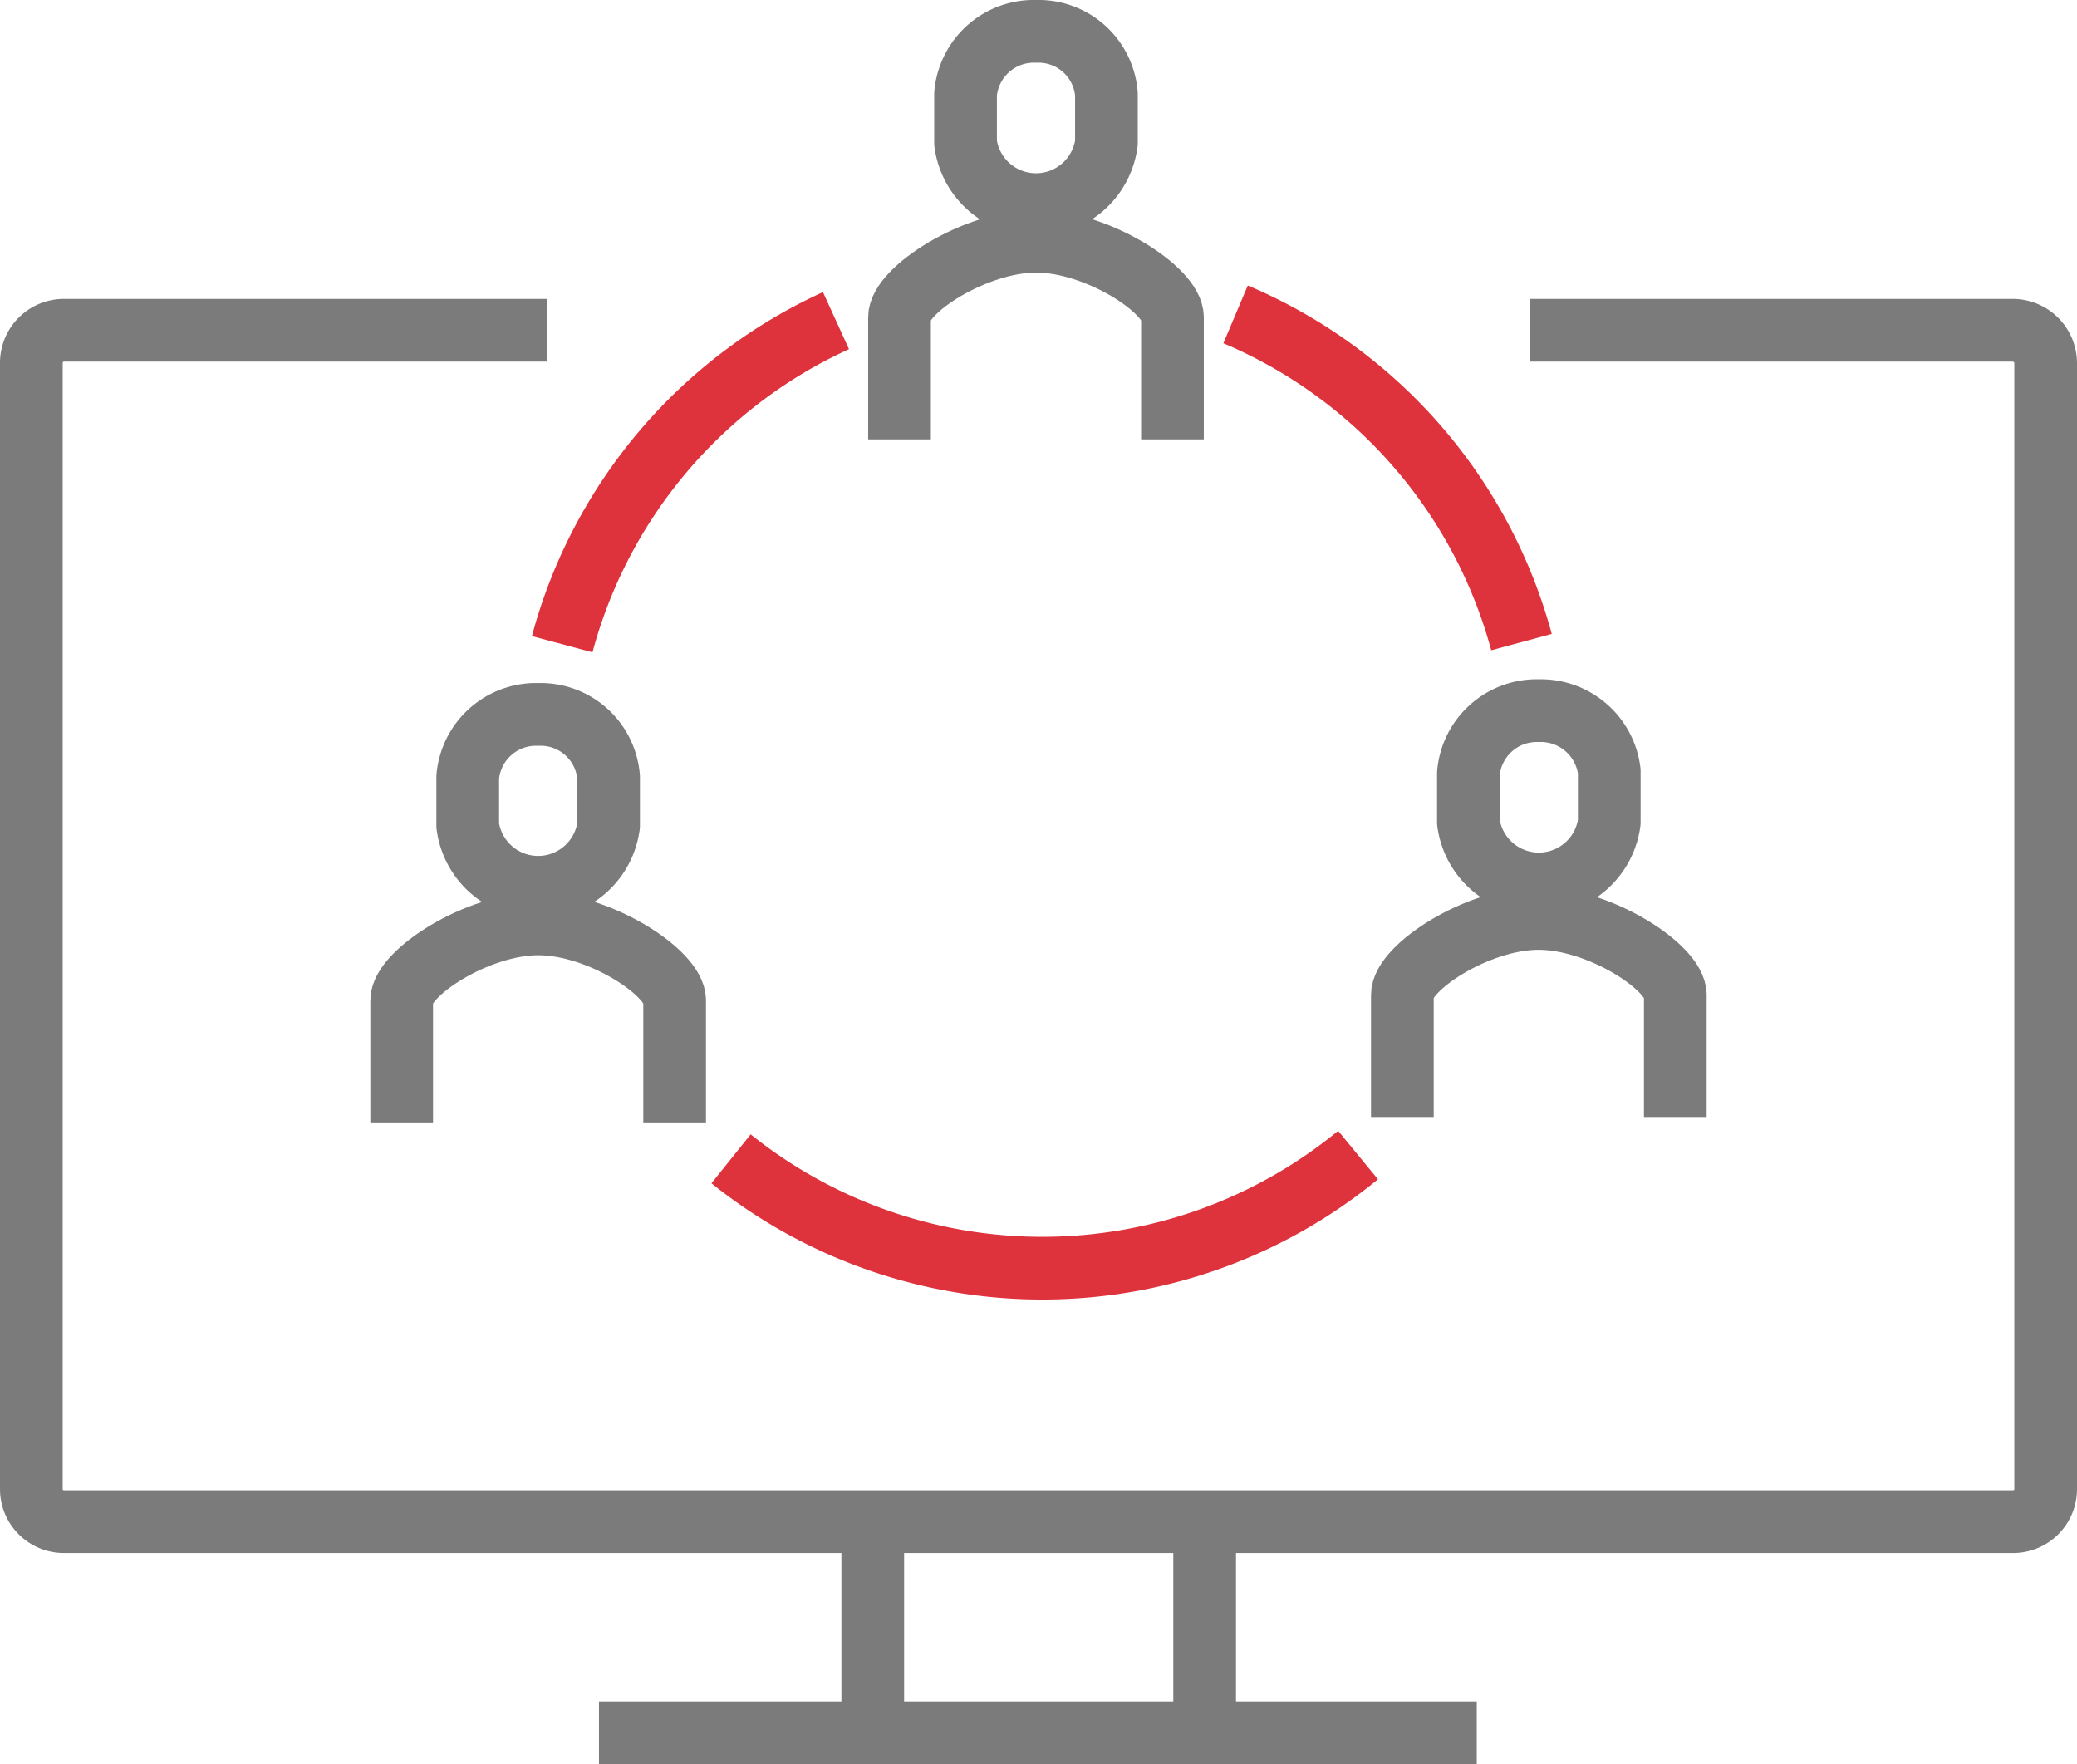
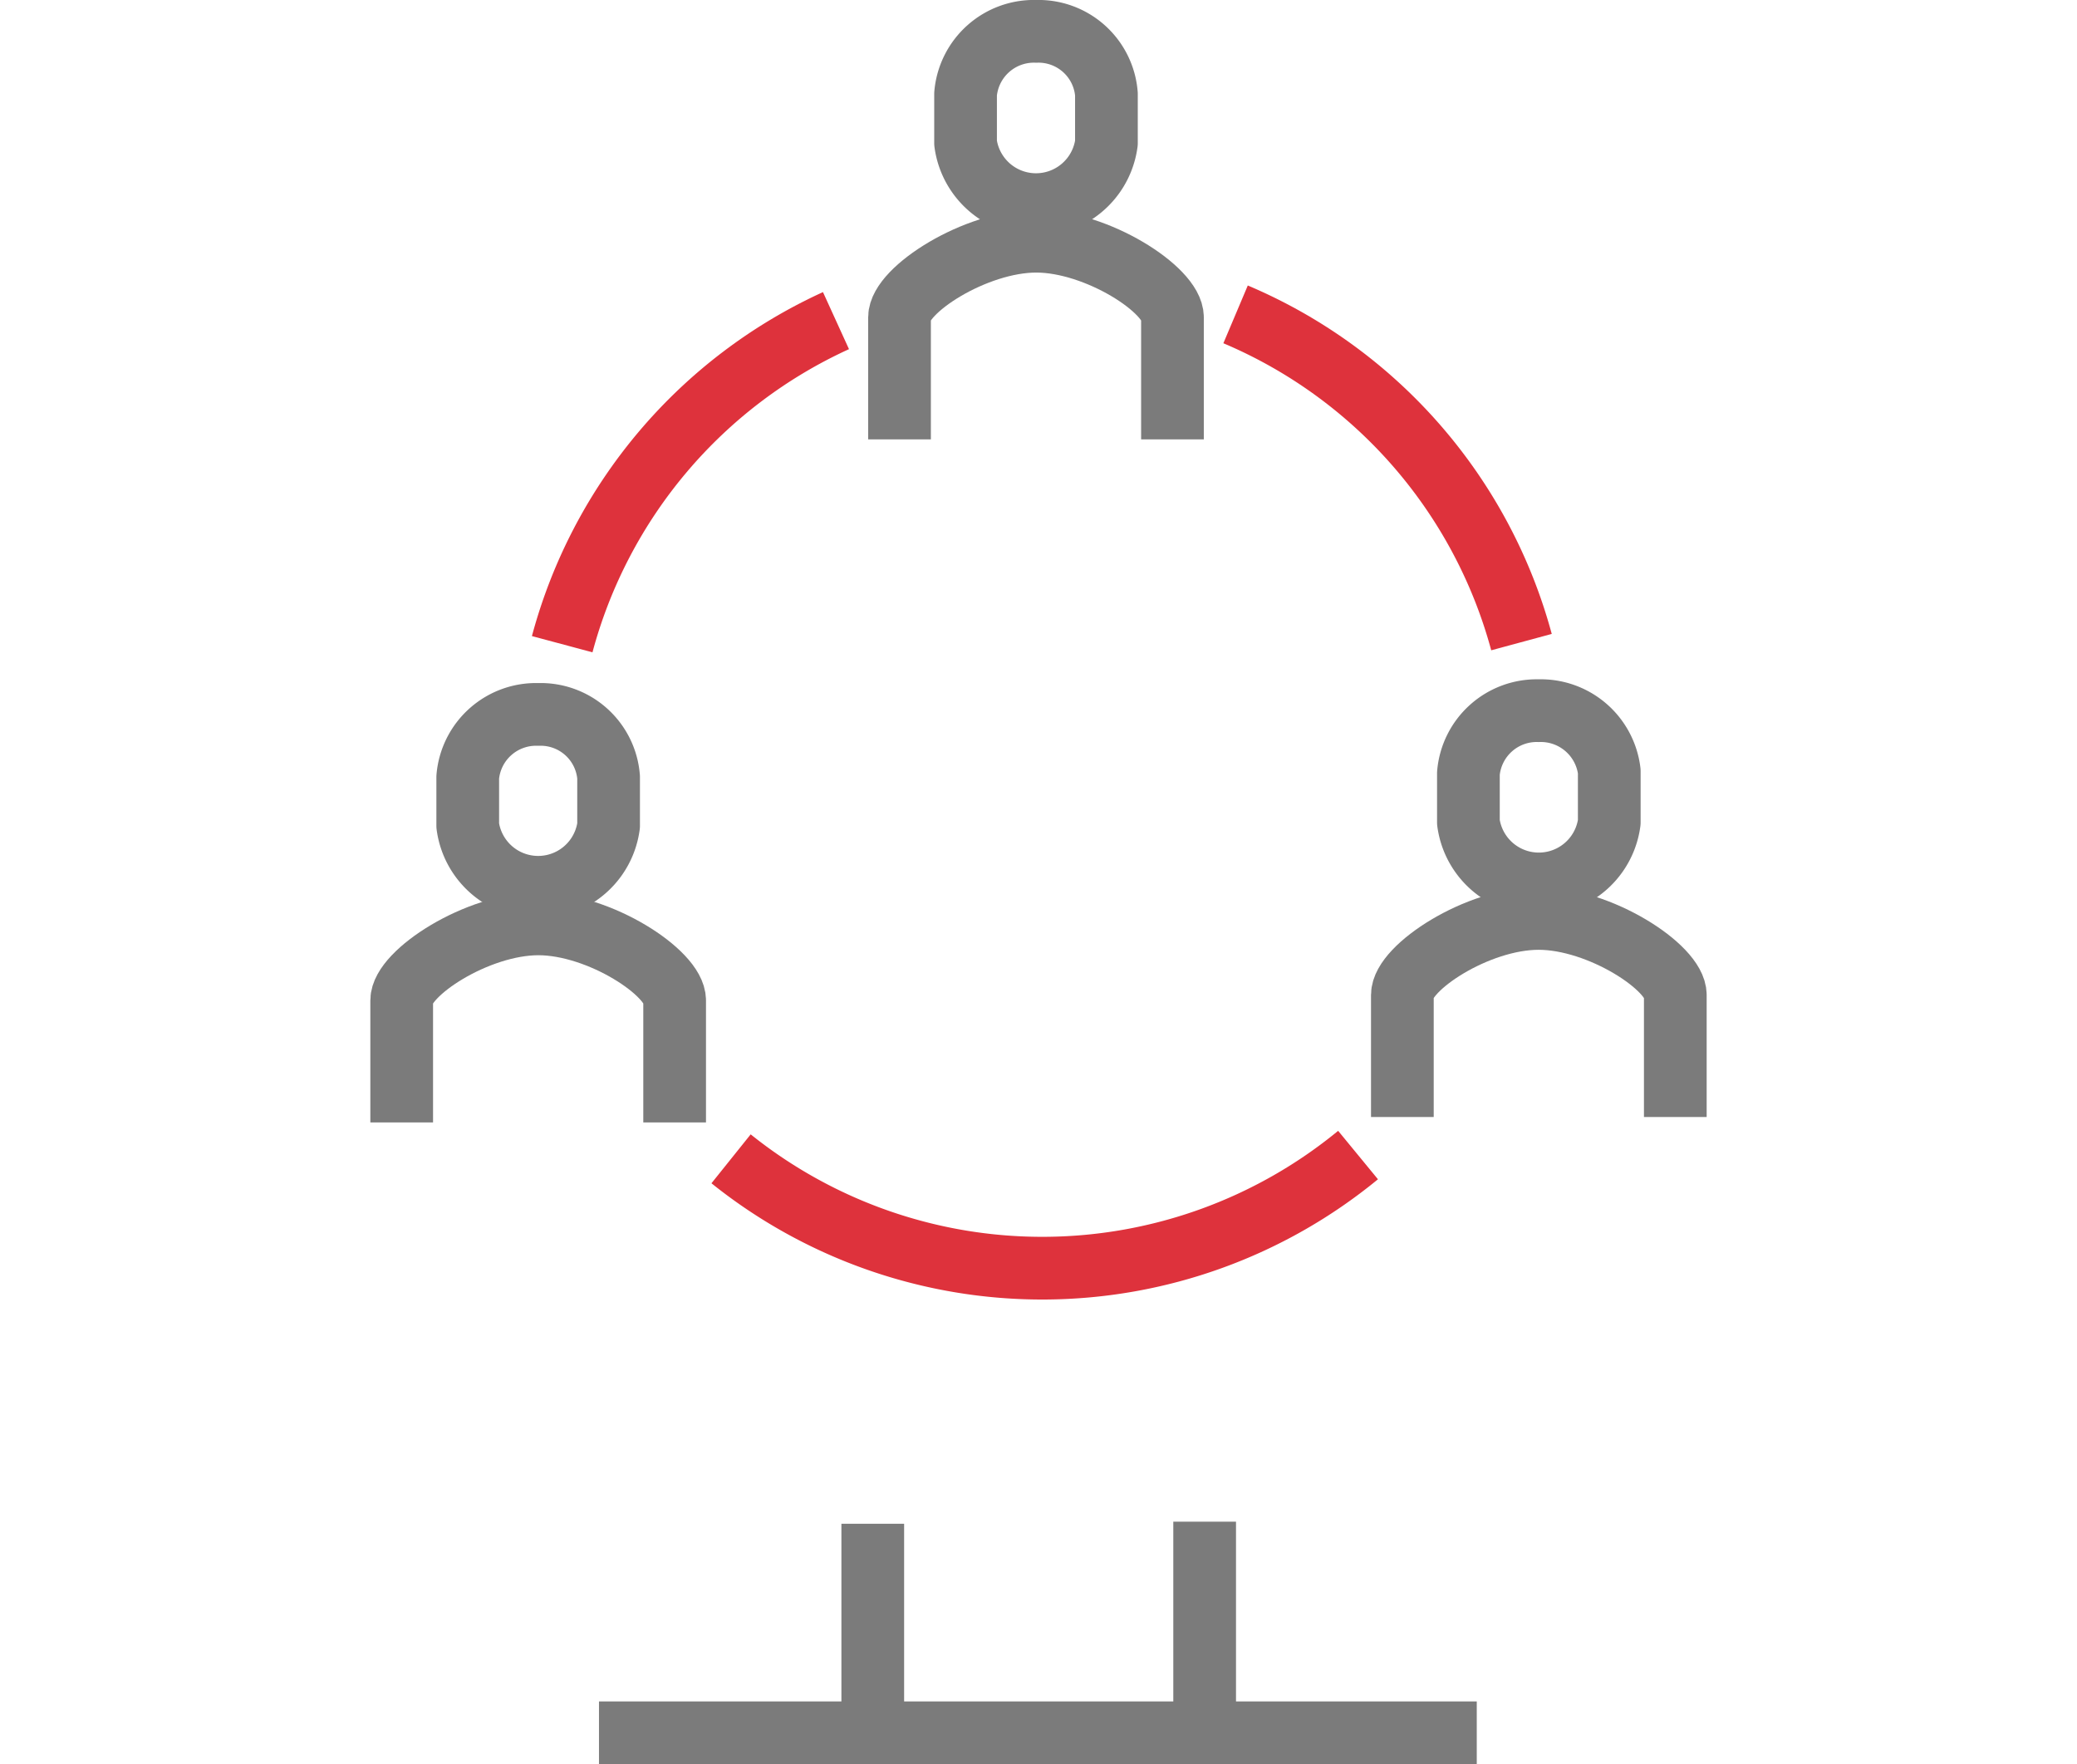
<svg xmlns="http://www.w3.org/2000/svg" viewBox="0 0 49.69 42.2">
  <defs>
    <style>.cls-1,.cls-2,.cls-3{fill:none;stroke-width:1.5px;}.cls-1{stroke:#de323c;}.cls-1,.cls-3{stroke-miterlimit:10;}.cls-2,.cls-3{stroke:#7b7b7b;}.cls-2{stroke-linejoin:round;}</style>
  </defs>
  <title>ABAC_Icon_HR-Portal</title>
  <g id="Ebene_2" data-name="Ebene 2">
    <g id="Ebene_1-2" data-name="Ebene 1">
      <path class="cls-1" d="M29.56,7.52a11.88,11.88,0,0,1,6.84,7.84" />
      <path class="cls-1" d="M13.45,15.41A11.89,11.89,0,0,1,20,7.67" />
      <path class="cls-1" d="M32.49,27.63a11.9,11.9,0,0,1-15,.09" />
      <path class="cls-2" d="M12.88,17.09a1.64,1.64,0,0,0-1.69,1.5v1.16a1.7,1.7,0,0,0,3.37,0V18.59a1.63,1.63,0,0,0-1.68-1.5Z" />
      <path class="cls-2" d="M16.14,26.85V23.93c0-.65-1.79-1.83-3.26-1.83s-3.27,1.18-3.27,1.83v2.92" />
      <path class="cls-2" d="M24.79.75a1.64,1.64,0,0,0-1.69,1.5V3.42a1.7,1.7,0,0,0,3.37,0V2.25A1.63,1.63,0,0,0,24.79.75Z" />
      <path class="cls-2" d="M28.05,10.51V7.59c0-.65-1.8-1.82-3.26-1.82s-3.27,1.17-3.27,1.82v2.92" />
      <path class="cls-2" d="M36.81,17a1.64,1.64,0,0,0-1.68,1.5v1.17a1.7,1.7,0,0,0,3.37,0V18.45A1.65,1.65,0,0,0,36.81,17Z" />
      <path class="cls-2" d="M40.08,26.72V23.8c0-.65-1.8-1.83-3.27-1.83s-3.26,1.18-3.26,1.83v2.92" />
      <path class="cls-3" d="M14.33,41.45h21m-14.45-5v5m7.94-5.05v5.05" />
-       <path class="cls-2" d="M36.61,7.9H48.15a.79.79,0,0,1,.79.79V35.62a.78.78,0,0,1-.79.78H1.53a.78.78,0,0,1-.78-.78V8.69a.78.78,0,0,1,.78-.79H13.08" />
    </g>
  </g>
</svg>